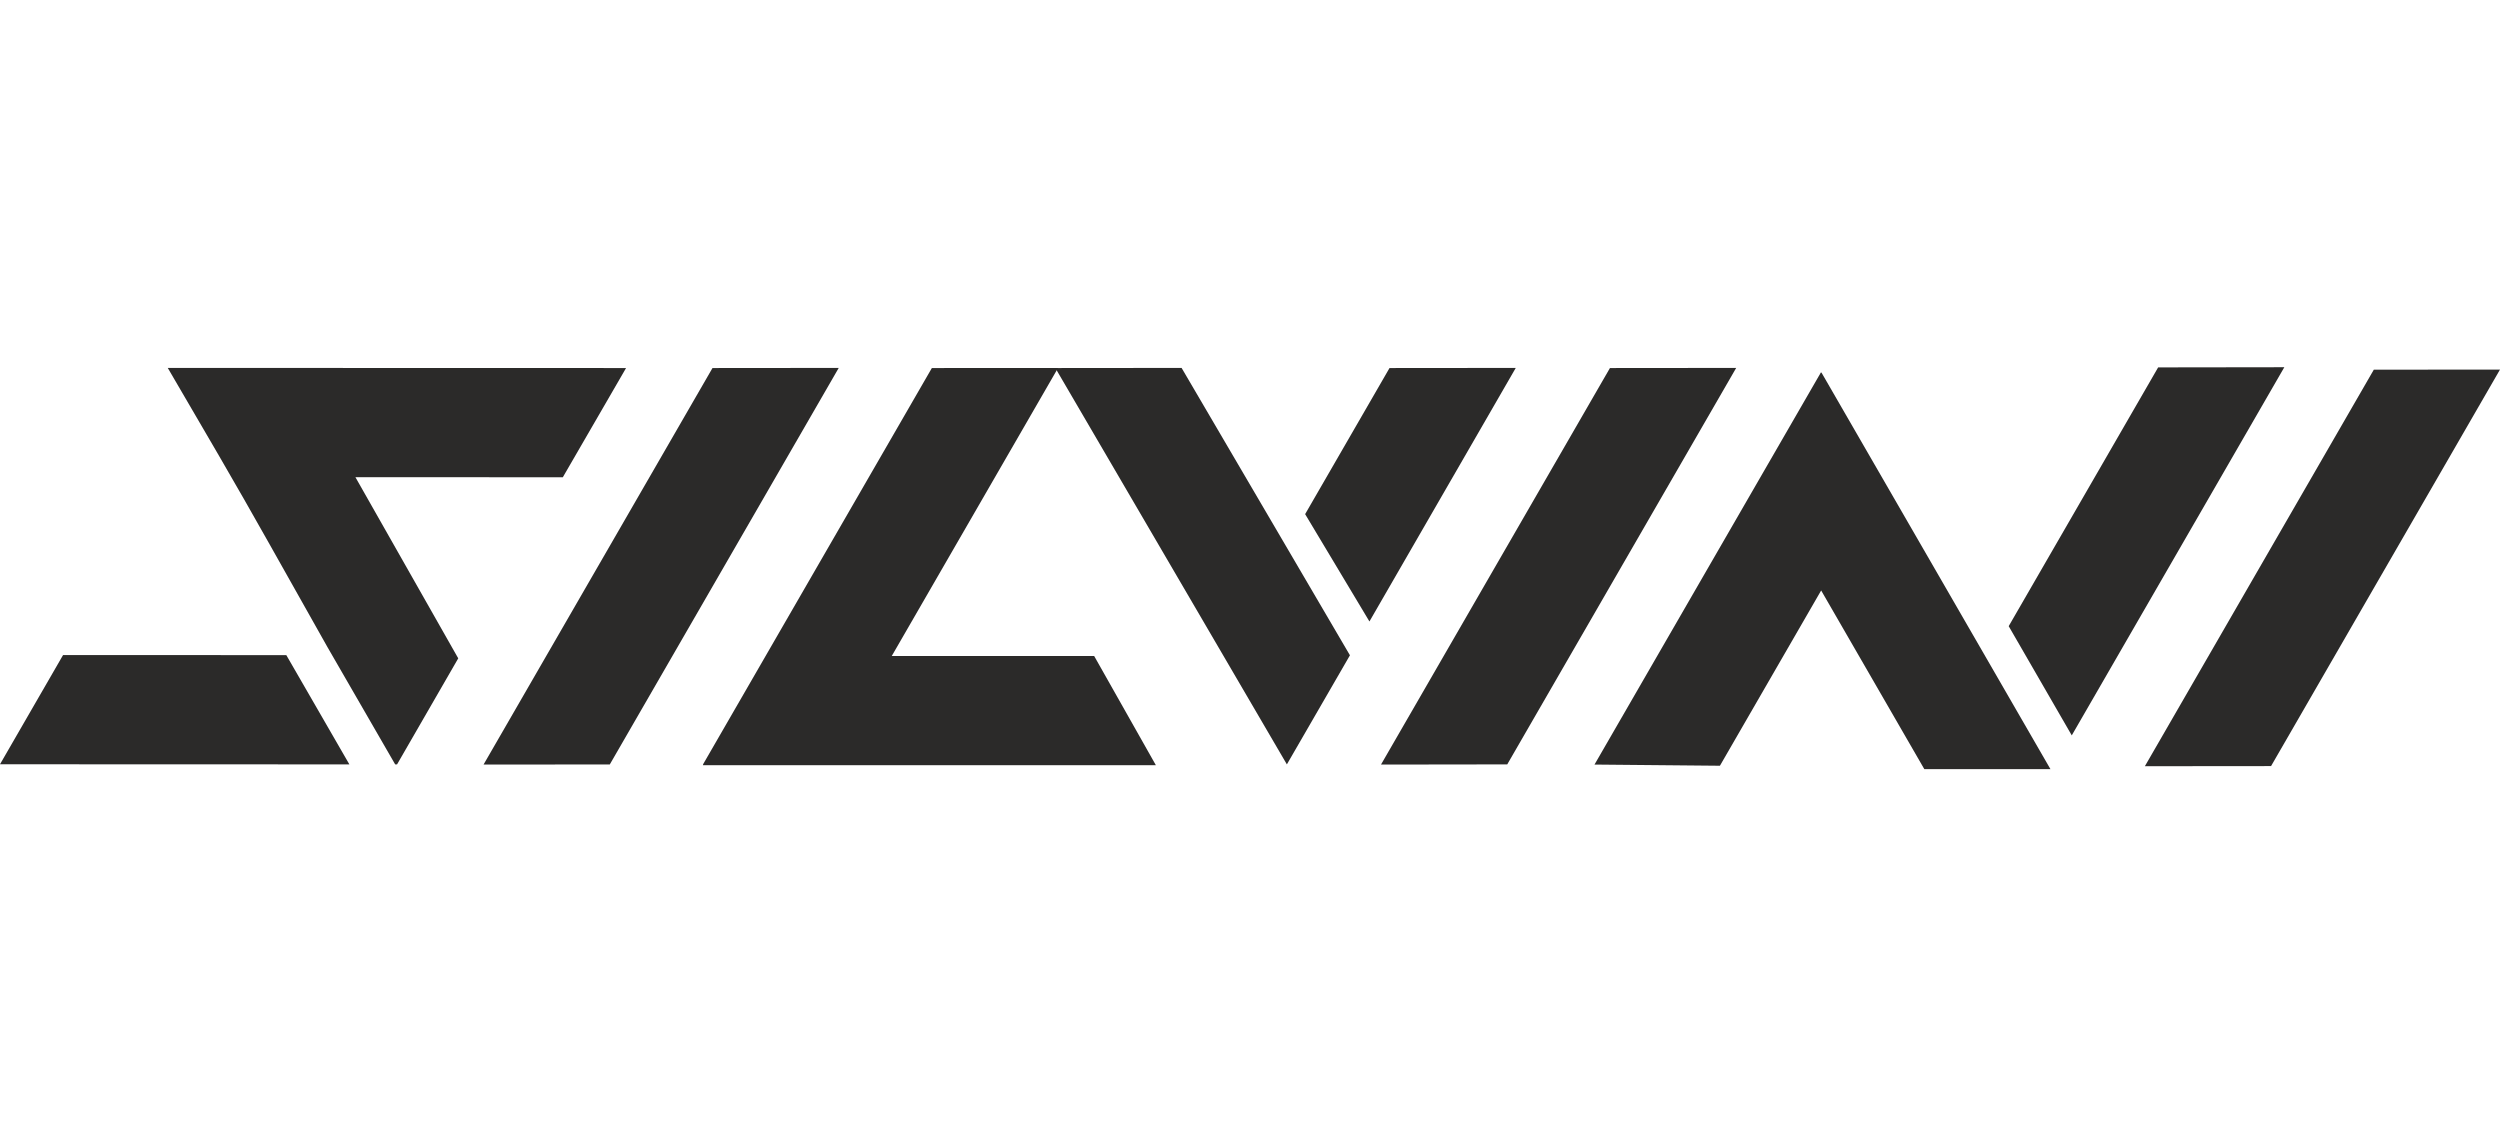
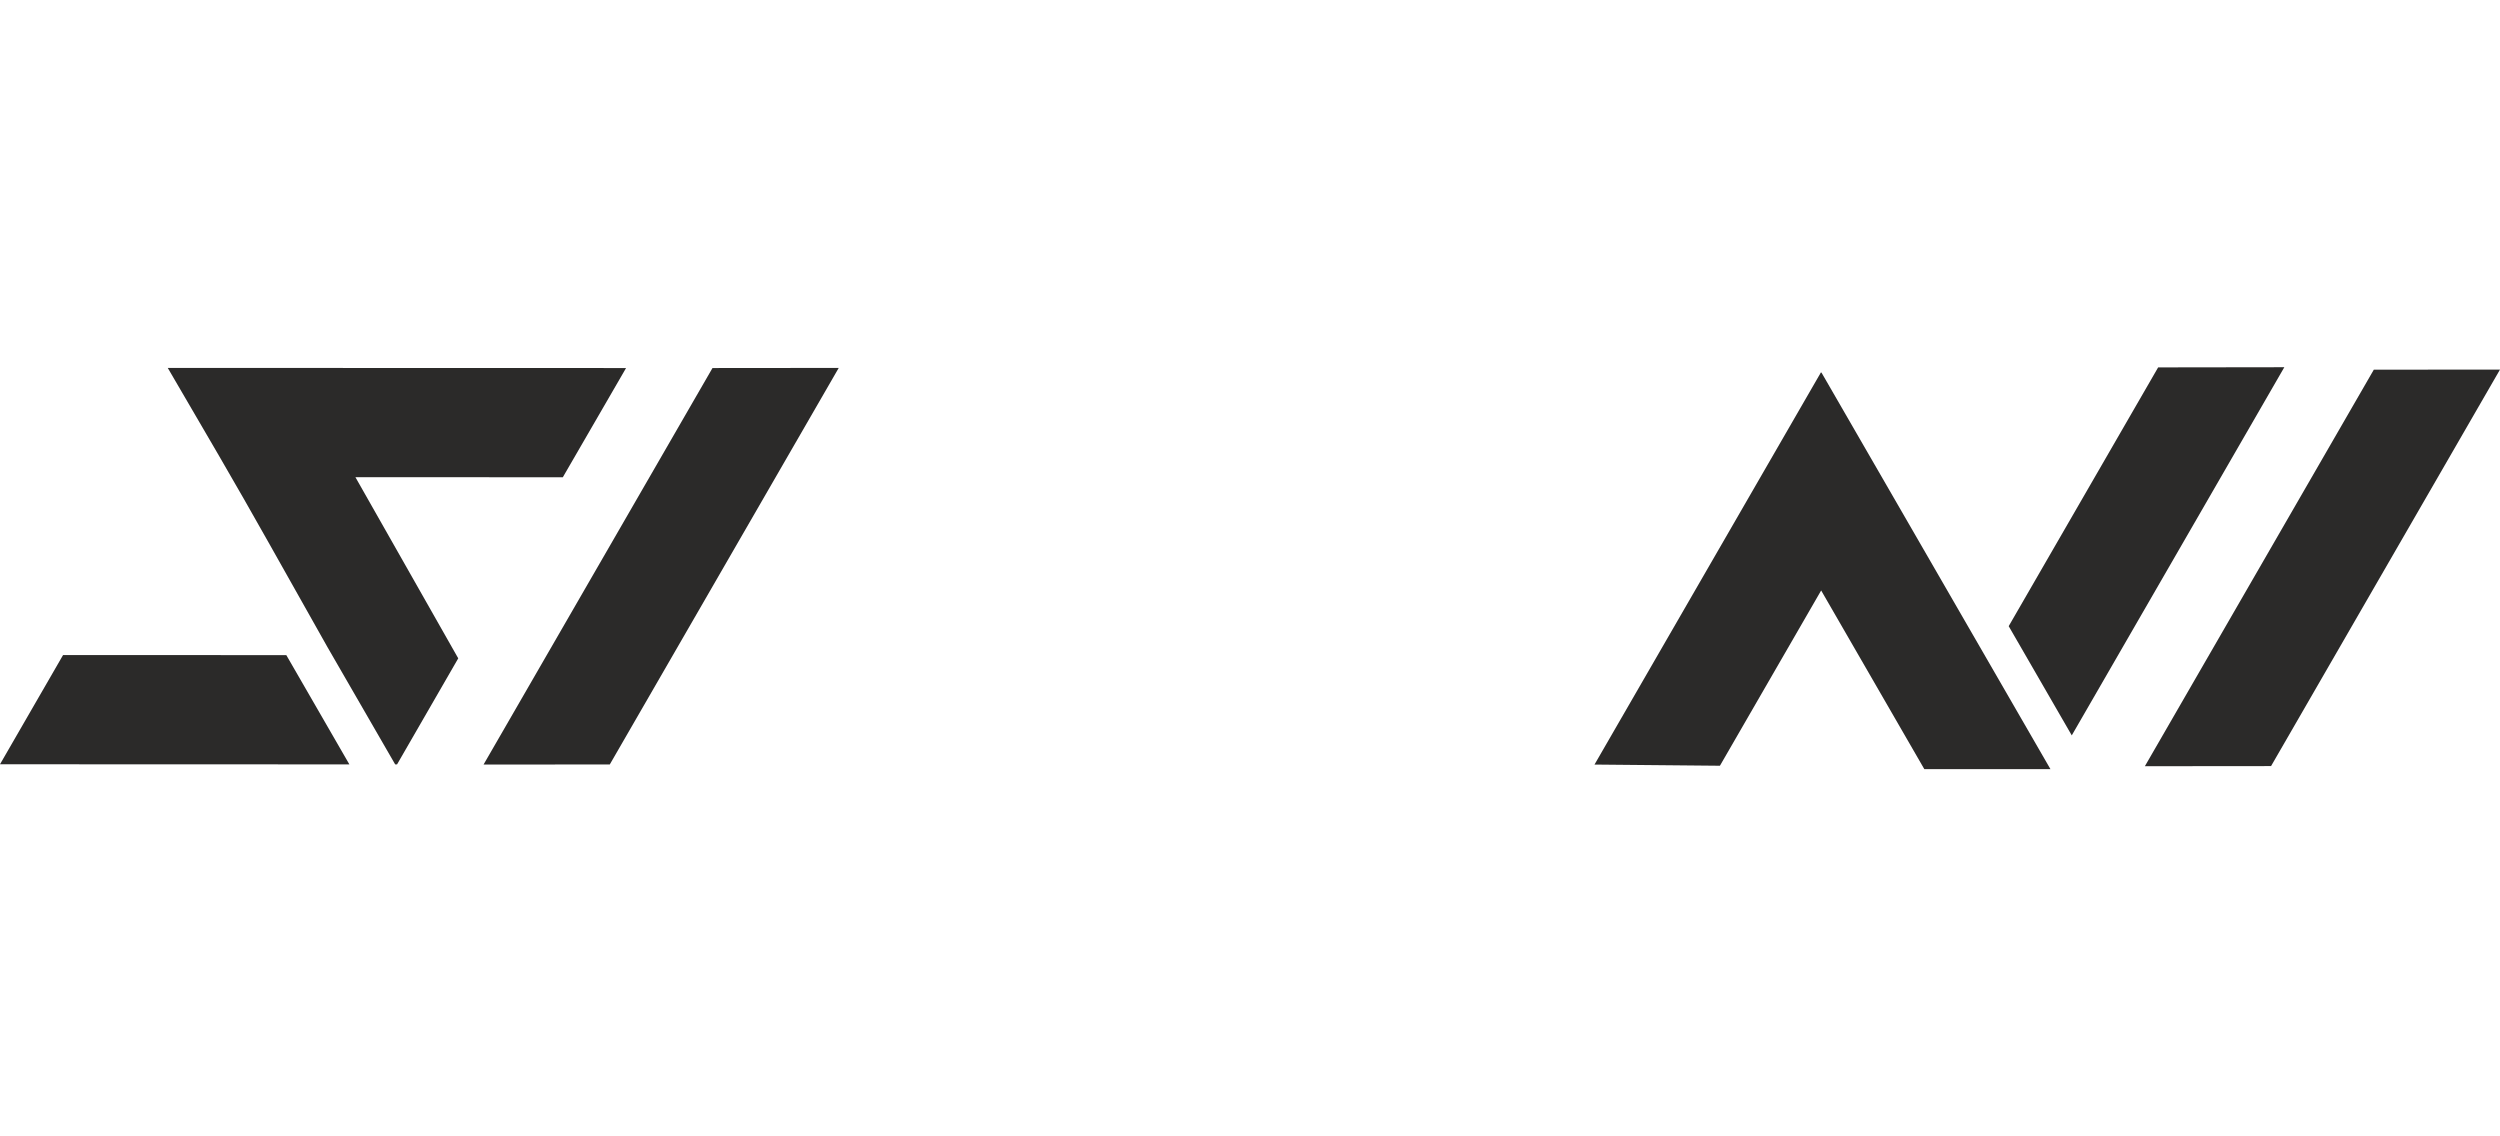
<svg xmlns="http://www.w3.org/2000/svg" xml:space="preserve" fill-rule="evenodd" clip-rule="evenodd" image-rendering="optimizeQuality" shape-rendering="geometricPrecision" text-rendering="geometricPrecision" viewBox="0 0 425.76 68.45" width="110" height="50">
  <defs>
    <style>
    .fil1 {fill:#2B2A29}
    .fil0 {fill:#2B2A29;fill-rule:nonzero}
   </style>
  </defs>
  <g id="Layer_x0020_1">
    <g id="_2609297397056">
      <path d="M121.34.14 82.35 67.67 103.85 67.65 142.84.12z" class="fil0" />
-       <path d="M158.7.14 119.71 67.67 119.76 67.67 119.7 67.78 196.85 67.78 186.34 49.18 151.87 49.18 180.19.13z" class="fil0" />
-       <path d="M236.64.14 222.27 25.02 222.27 25.02 233.22 43.3 258.14.12z" class="fil0" />
-       <path d="M179.73.14 219.16 67.64 229.9 49.06 201.23.12z" class="fil0" />
-       <path d="M274.18.14 235.19 67.67 256.69 67.64 295.68.12z" class="fil0" />
      <path d="M404.27.42 365.28 67.95 386.77 67.93 425.76.4 425.76.4z" class="fil0" />
      <path d="M60.53 18.73h22.78v.01h12.54L106.62.14 28.57.12c5.78 9.9 11.57 19.75 17.18 29.75 3.35 5.93 6.67 11.87 10.02 17.8L67.3 67.64h.32l10.42-18.06-17.51-30.85zm-11.77 30.3-38.02-.01L0 67.62l59.5.02-10.74-18.61z" class="fil1" />
      <path d="M342.09 44.1 367.54.03 389.03 0 352.83 62.7z" class="fil1" />
      <path d="M310.13.85 271.55 67.67 292.91 67.87 310.15 38.02 327.72 68.45 349.2 68.45 310.21.92 310.19.96z" class="fil1" />
    </g>
  </g>
</svg>